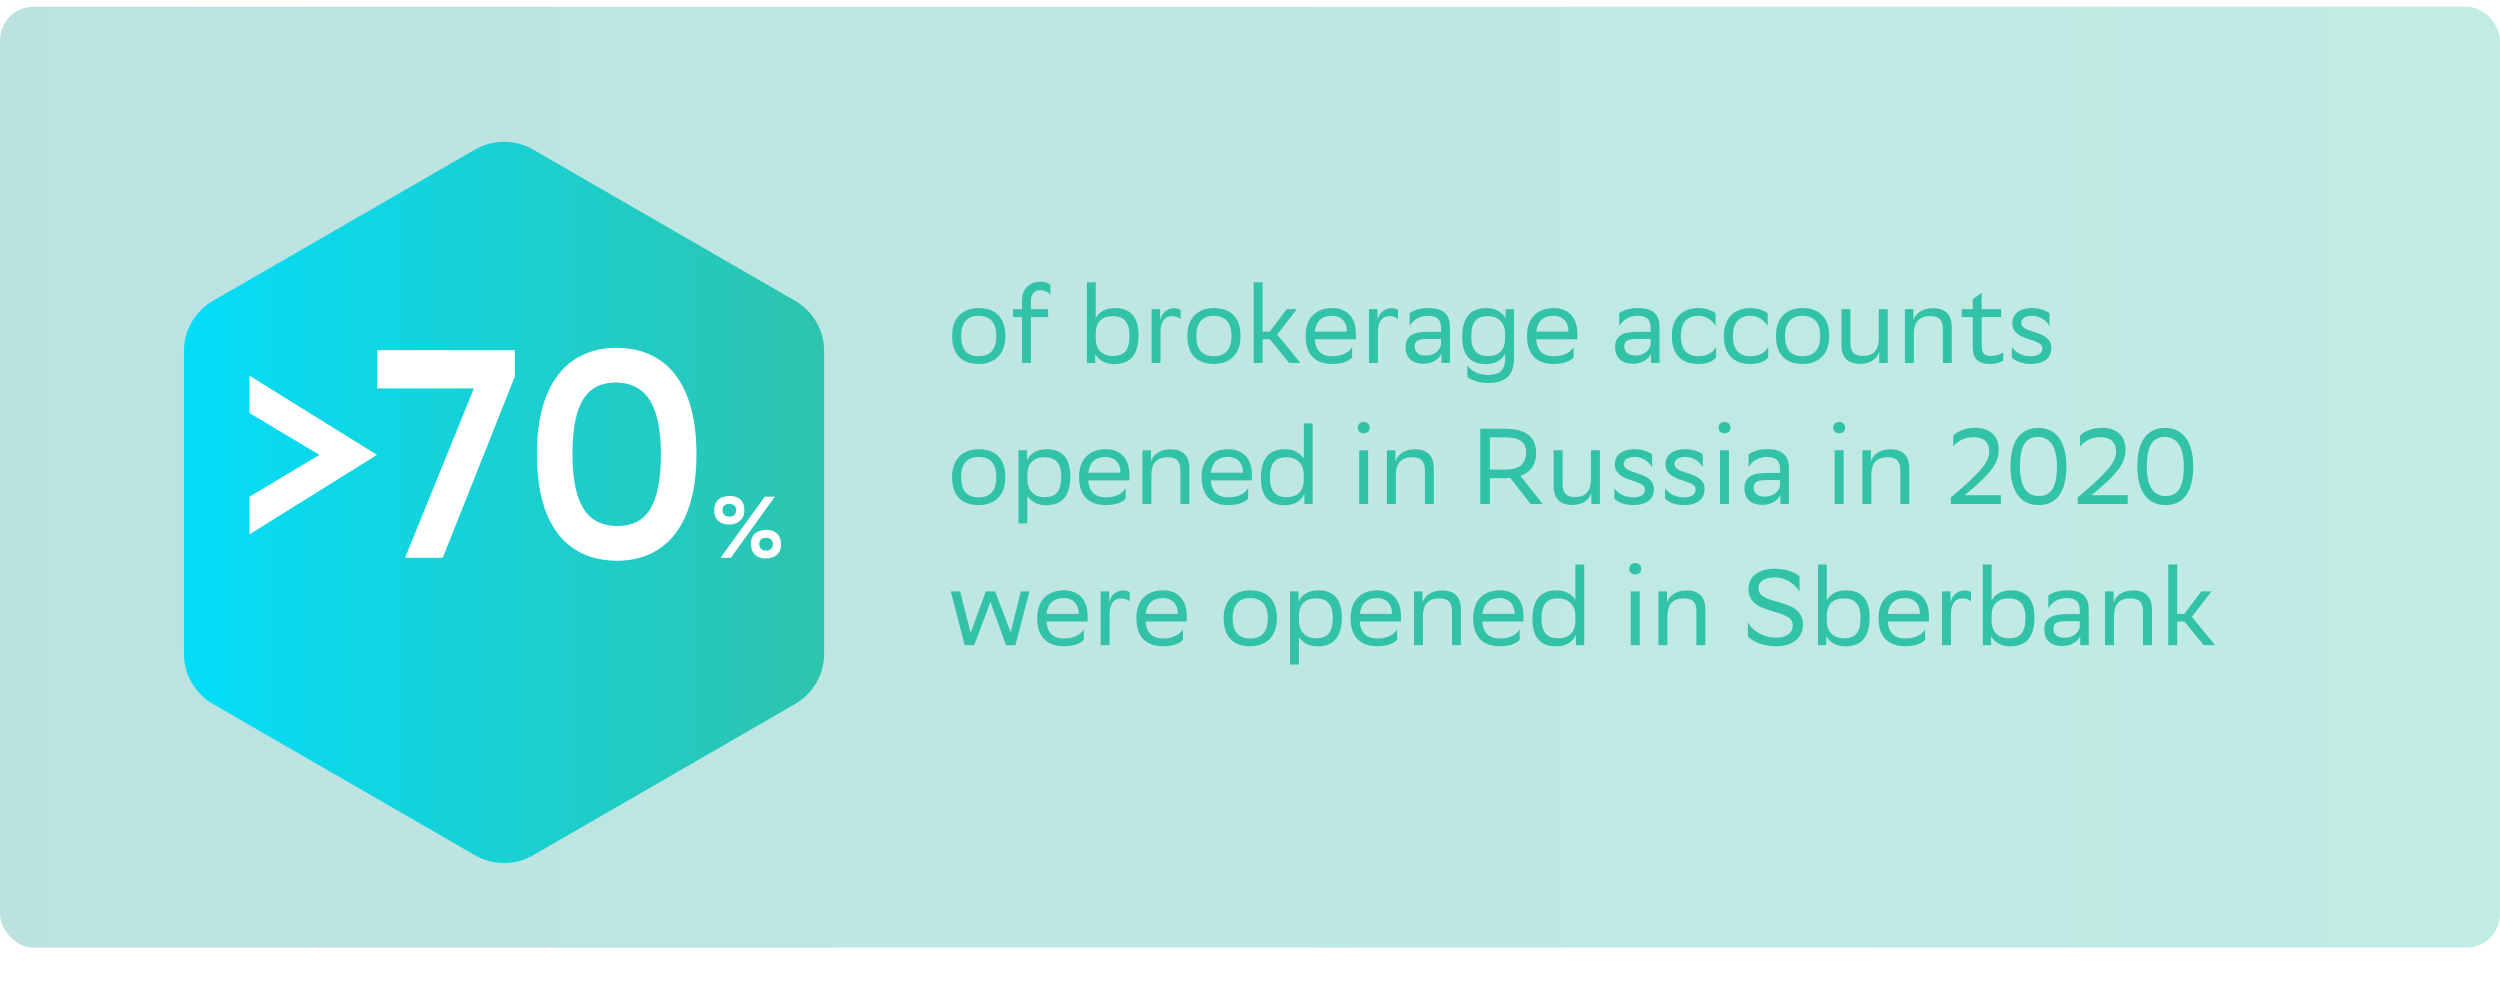
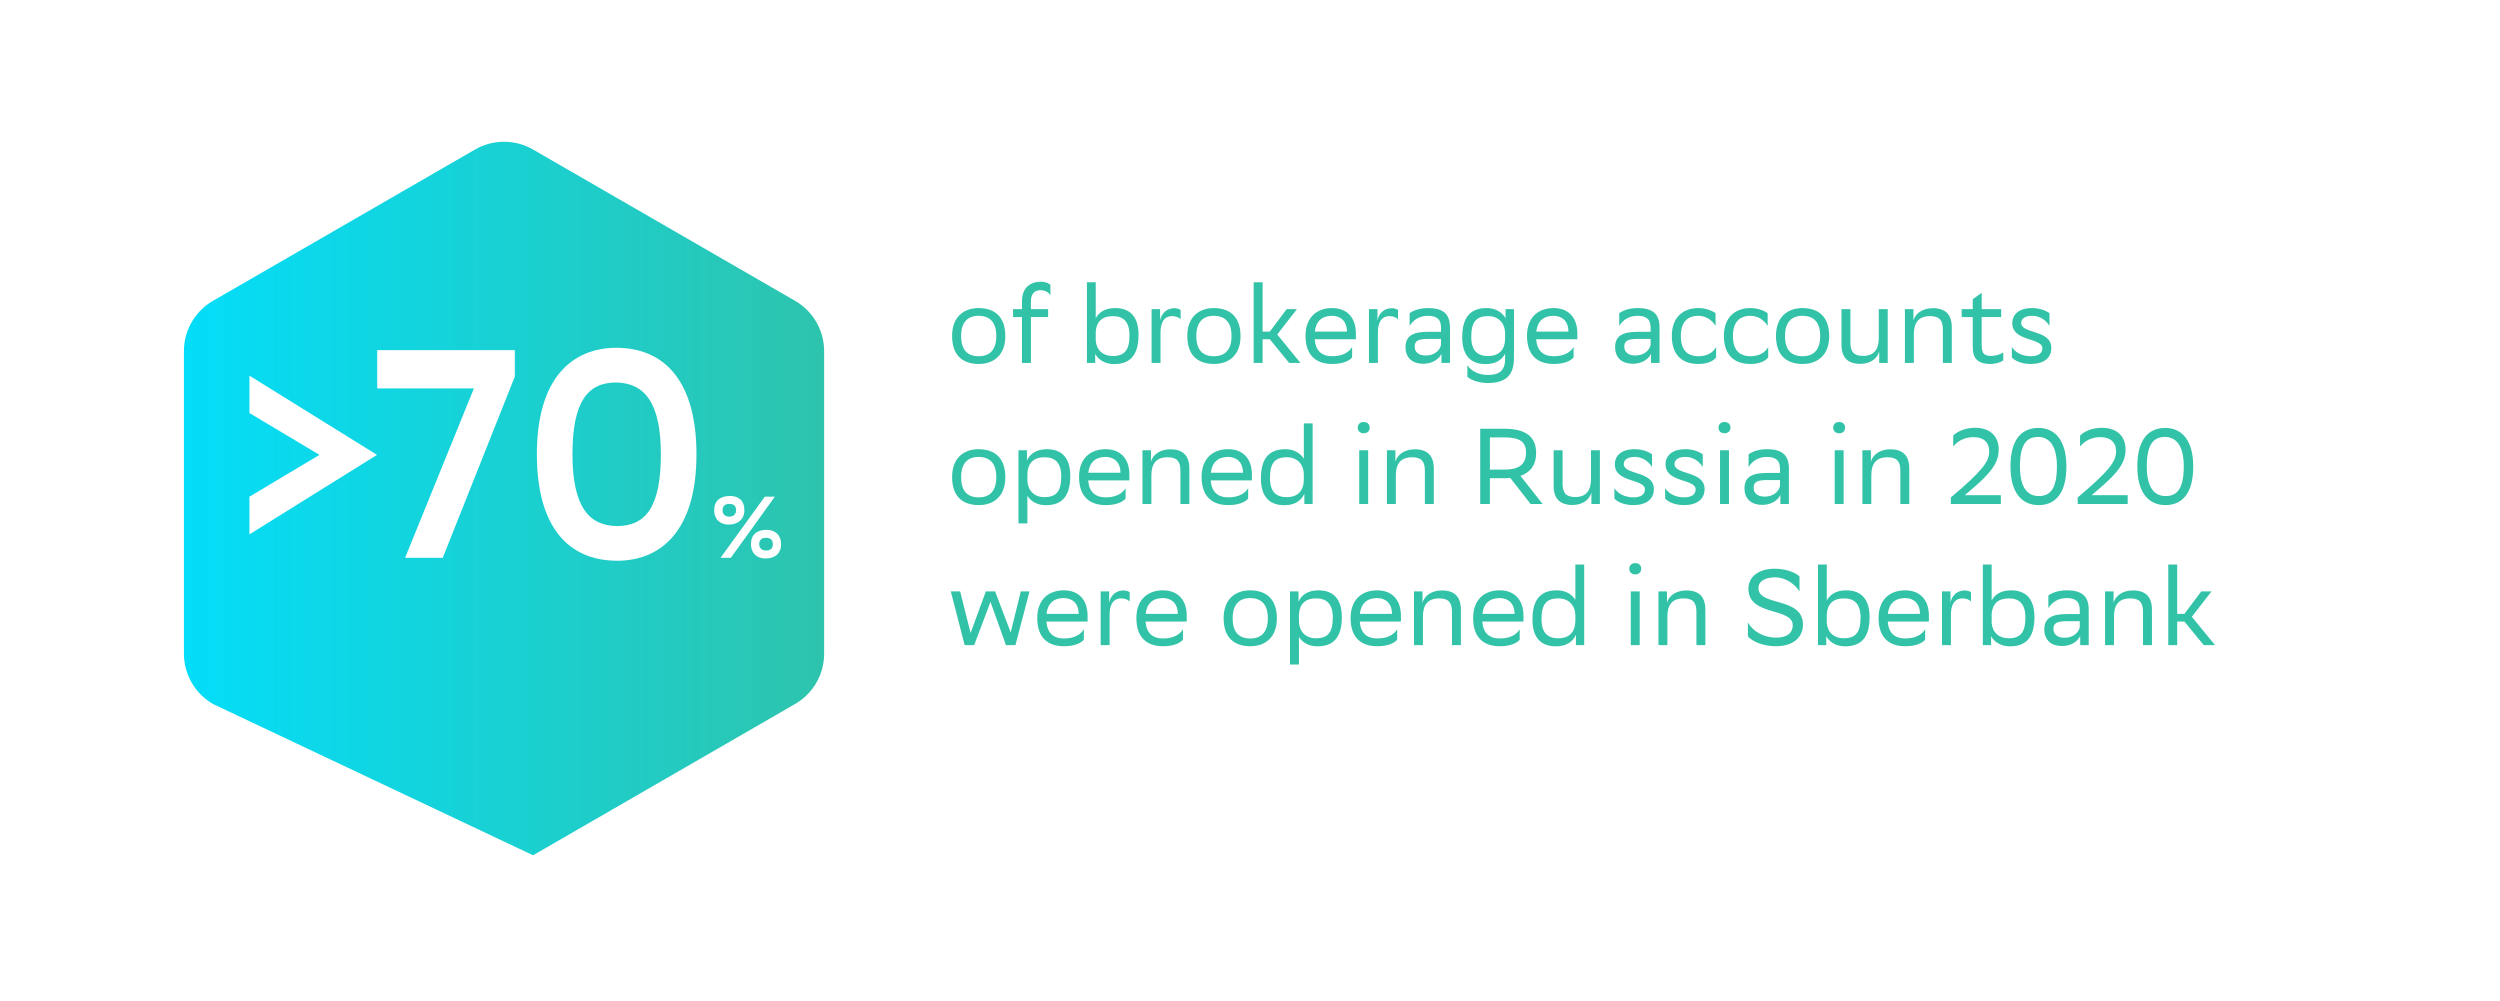
<svg xmlns="http://www.w3.org/2000/svg" width="372" height="149" viewBox="0 0 372 149" fill="none">
-   <rect opacity="0.3" y="1" width="372" height="140" rx="5" fill="url(#paint0_linear)" />
  <path d="M141.672 49.968C141.672 52.768 143.112 54.144 145.64 54.16C147.896 54.16 149.592 52.8 149.592 50.032C149.592 47.248 148.136 45.856 145.624 45.84C143.368 45.84 141.672 47.2 141.672 49.968ZM143.016 49.968C143.016 48 143.944 46.992 145.624 46.992C147.304 47.008 148.248 47.952 148.248 49.984V50.032C148.248 52 147.32 53.008 145.64 53.008C143.944 53.008 143.016 52.064 143.016 50.016V49.968ZM150.746 46V47.184H152.074V54H153.402V47.184H155.962V46H153.402V44.816C153.402 43.504 154.154 43.184 154.794 43.184C155.53 43.184 156.01 43.488 156.298 43.936V42.368C156.09 42.192 155.626 41.92 154.874 41.92C153.418 41.92 152.074 42.704 152.074 44.816V46H150.746ZM161.733 42V54H162.965V52.656C163.381 53.456 164.357 54.176 165.765 54.176C168.053 54.176 169.413 52.976 169.413 49.824C169.413 47.024 168.053 45.84 165.925 45.84C164.405 45.84 163.477 46.512 163.045 47.36V42H161.733ZM165.557 52.976C164.165 52.976 163.173 52.144 163.045 50.704V49.328C163.157 47.872 164.005 47.04 165.573 47.04C167.077 47.04 168.069 47.76 168.069 49.904C168.069 52.128 167.317 52.976 165.557 52.976ZM174.446 47.04C175.006 47.056 175.422 47.232 175.678 47.504V46.128C175.518 45.984 175.134 45.872 174.766 45.856C173.614 45.856 172.798 46.64 172.622 47.696V46H171.358V54H172.686V49.696C172.638 48.016 173.182 47.04 174.446 47.04ZM176.672 49.968C176.672 52.768 178.112 54.144 180.64 54.16C182.896 54.16 184.592 52.8 184.592 50.032C184.592 47.248 183.136 45.856 180.624 45.84C178.368 45.84 176.672 47.2 176.672 49.968ZM178.016 49.968C178.016 48 178.944 46.992 180.624 46.992C182.304 47.008 183.248 47.952 183.248 49.984V50.032C183.248 52 182.32 53.008 180.64 53.008C178.944 53.008 178.016 52.064 178.016 50.016V49.968ZM186.546 42V54H187.874V50.48H188.946L191.826 54H193.506L190.05 49.776L192.978 46H191.458L188.946 49.344H187.874V42H186.546ZM198.218 45.84C195.962 45.84 194.266 47.2 194.266 49.968C194.266 52.768 195.722 54.16 198.25 54.16C199.818 54.16 200.794 53.68 201.194 53.184V51.632C200.762 52.4 199.786 53.008 198.25 53.008C196.682 53.008 195.754 52.208 195.626 50.48H201.754V49.616C201.754 47.248 200.426 45.84 198.218 45.84ZM198.218 46.992C199.482 46.992 200.426 47.792 200.426 49.328V49.344H195.642C195.818 47.792 196.714 46.992 198.218 46.992ZM206.79 47.04C207.35 47.056 207.766 47.232 208.022 47.504V46.128C207.862 45.984 207.478 45.872 207.11 45.856C205.958 45.856 205.142 46.64 204.966 47.696V46H203.702V54H205.03V49.696C204.982 48.016 205.526 47.04 206.79 47.04ZM209.752 48.496C210.296 47.6 211.224 46.992 212.472 46.992C213.624 46.992 214.424 47.376 214.424 48.736V49.376H212.52C210.392 49.376 209.144 49.888 209.144 51.648C209.144 53.28 210.2 54.128 211.784 54.128C213.048 54.128 214.072 53.52 214.488 52.64V54H215.752V48.72C215.752 46.528 214.52 45.84 212.472 45.84C211.24 45.84 210.28 46.208 209.752 46.608V48.496ZM212.12 52.896C211.048 52.896 210.504 52.352 210.504 51.568C210.504 50.656 211.128 50.432 212.568 50.432H214.424V51.296C214.344 51.84 213.752 52.896 212.12 52.896ZM223.962 53.376C223.962 55.2 223.05 55.792 221.386 55.792C219.69 55.792 218.73 54.944 218.346 54.352V56.064C218.73 56.448 219.914 56.992 221.37 56.992C223.93 56.992 225.274 55.968 225.274 53.296V46H224.026V47.376C223.61 46.56 222.618 45.84 221.226 45.84C218.938 45.84 217.578 47.04 217.578 50.192C217.578 52.992 218.938 54.176 221.066 54.176C222.602 54.176 223.53 53.488 223.962 52.624V53.376ZM221.434 47.04C222.89 47.04 223.914 47.968 223.962 49.568V50.32C223.962 52 223.114 52.976 221.418 52.976C219.914 52.976 218.922 52.256 218.922 50.112C218.922 47.888 219.674 47.04 221.434 47.04ZM231.171 45.84C228.915 45.84 227.219 47.2 227.219 49.968C227.219 52.768 228.675 54.16 231.203 54.16C232.771 54.16 233.747 53.68 234.147 53.184V51.632C233.715 52.4 232.739 53.008 231.203 53.008C229.635 53.008 228.707 52.208 228.579 50.48H234.707V49.616C234.707 47.248 233.379 45.84 231.171 45.84ZM231.171 46.992C232.435 46.992 233.379 47.792 233.379 49.328V49.344H228.595C228.771 47.792 229.667 46.992 231.171 46.992ZM240.939 48.496C241.483 47.6 242.411 46.992 243.659 46.992C244.811 46.992 245.611 47.376 245.611 48.736V49.376H243.707C241.579 49.376 240.331 49.888 240.331 51.648C240.331 53.28 241.387 54.128 242.971 54.128C244.235 54.128 245.259 53.52 245.675 52.64V54H246.939V48.72C246.939 46.528 245.707 45.84 243.659 45.84C242.427 45.84 241.467 46.208 240.939 46.608V48.496ZM243.307 52.896C242.235 52.896 241.691 52.352 241.691 51.568C241.691 50.656 242.315 50.432 243.755 50.432H245.611V51.296C245.531 51.84 244.939 52.896 243.307 52.896ZM255.358 53.184V51.632C254.958 52.4 254.078 53.008 252.75 53.008C251.054 53.008 250.11 52.064 250.11 50.016V49.968C250.11 48 251.038 46.992 252.718 46.992C253.806 46.992 254.734 47.6 255.278 48.496V46.608C254.75 46.208 253.79 45.84 252.718 45.84C250.462 45.84 248.766 47.2 248.766 49.968C248.766 52.768 250.222 54.16 252.75 54.16C254.11 54.16 254.99 53.68 255.358 53.184ZM263.108 53.184V51.632C262.708 52.4 261.828 53.008 260.5 53.008C258.804 53.008 257.86 52.064 257.86 50.016V49.968C257.86 48 258.788 46.992 260.468 46.992C261.556 46.992 262.484 47.6 263.028 48.496V46.608C262.5 46.208 261.54 45.84 260.468 45.84C258.212 45.84 256.516 47.2 256.516 49.968C256.516 52.768 257.972 54.16 260.5 54.16C261.86 54.16 262.74 53.68 263.108 53.184ZM264.266 49.968C264.266 52.768 265.706 54.144 268.234 54.16C270.49 54.16 272.186 52.8 272.186 50.032C272.186 47.248 270.73 45.856 268.218 45.84C265.962 45.84 264.266 47.2 264.266 49.968ZM265.61 49.968C265.61 48 266.538 46.992 268.218 46.992C269.898 47.008 270.842 47.952 270.842 49.984V50.032C270.842 52 269.914 53.008 268.234 53.008C266.538 53.008 265.61 52.064 265.61 50.016V49.968ZM277.243 52.96C275.867 52.96 275.339 52.368 275.339 50.944V46H274.011V51.264C274.011 53.216 274.939 54.112 276.763 54.144H276.795H276.827C278.315 54.128 279.339 53.36 279.627 52.304V54H280.891V46H279.563V50.304C279.563 51.968 278.875 52.944 277.243 52.96ZM289.1 54H290.428V48.736C290.428 46.784 289.468 45.872 287.644 45.856H287.612C286.076 45.856 285.004 46.64 284.716 47.696V46H283.452V54H284.78V49.696C284.78 48.016 285.5 47.04 287.196 47.04H287.244C288.588 47.056 289.1 47.648 289.1 49.056V54ZM293.546 44.528V46H291.898V47.184H293.546V51.664C293.546 53.472 294.426 54.16 296.218 54.16C296.906 54.16 297.738 53.904 298.09 53.616V52.448C297.626 52.736 296.954 52.96 296.282 52.96C295.194 52.96 294.874 52.56 294.874 51.328V47.184H297.77V46H294.874V43.568L293.546 44.528ZM304.964 48.496V46.608C304.436 46.208 303.476 45.84 302.404 45.84C300.372 45.84 299.428 46.816 299.428 48.096C299.428 50.864 303.908 50.208 303.908 51.824C303.908 52.56 303.3 53.008 302.212 53.008C300.852 53.008 299.828 52.4 299.364 51.632V53.184C299.796 53.68 300.804 54.16 302.212 54.16C304.18 54.144 305.236 53.232 305.236 51.776C305.236 49.008 300.756 49.728 300.756 48.048C300.756 47.328 301.476 46.992 302.372 46.992H302.404C303.492 46.992 304.42 47.6 304.964 48.496ZM141.672 70.968C141.672 73.768 143.112 75.144 145.64 75.16C147.896 75.16 149.592 73.8 149.592 71.032C149.592 68.248 148.136 66.856 145.624 66.84C143.368 66.84 141.672 68.2 141.672 70.968ZM143.016 70.968C143.016 69 143.944 67.992 145.624 67.992C147.304 68.008 148.248 68.952 148.248 70.984V71.032C148.248 73 147.32 74.008 145.64 74.008C143.944 74.008 143.016 73.064 143.016 71.016V70.968ZM151.546 77.88H152.874V73.768C153.322 74.52 154.266 75.176 155.61 75.176C157.898 75.176 159.258 73.976 159.258 70.824C159.258 68.024 157.898 66.84 155.77 66.84C154.154 66.84 153.21 67.608 152.81 68.536V67H151.546V77.88ZM152.874 70.568C152.906 68.968 153.754 68.04 155.418 68.04C156.922 68.04 157.914 68.76 157.914 70.904C157.914 73.128 157.162 73.976 155.402 73.976C153.898 73.976 152.874 73 152.874 71.336V70.568ZM164.515 66.84C162.259 66.84 160.563 68.2 160.563 70.968C160.563 73.768 162.019 75.16 164.547 75.16C166.115 75.16 167.091 74.68 167.491 74.184V72.632C167.059 73.4 166.083 74.008 164.547 74.008C162.979 74.008 162.051 73.208 161.923 71.48H168.051V70.616C168.051 68.248 166.723 66.84 164.515 66.84ZM164.515 67.992C165.779 67.992 166.723 68.792 166.723 70.328V70.344H161.939C162.115 68.792 163.011 67.992 164.515 67.992ZM175.647 75H176.975V69.736C176.975 67.784 176.015 66.872 174.191 66.856H174.159C172.623 66.856 171.551 67.64 171.263 68.696V67H169.999V75H171.327V70.696C171.327 69.016 172.047 68.04 173.743 68.04H173.791C175.135 68.056 175.647 68.648 175.647 70.056V75ZM182.749 66.84C180.493 66.84 178.797 68.2 178.797 70.968C178.797 73.768 180.253 75.16 182.781 75.16C184.349 75.16 185.325 74.68 185.725 74.184V72.632C185.293 73.4 184.317 74.008 182.781 74.008C181.213 74.008 180.285 73.208 180.157 71.48H186.285V70.616C186.285 68.248 184.957 66.84 182.749 66.84ZM182.749 67.992C184.013 67.992 184.957 68.792 184.957 70.328V70.344H180.173C180.349 68.792 181.245 67.992 182.749 67.992ZM194.009 63V68.264C193.561 67.496 192.601 66.84 191.273 66.84C188.985 66.84 187.625 68.04 187.625 71.192C187.625 73.992 188.985 75.176 191.113 75.176C192.729 75.176 193.609 74.456 194.041 73.56C194.057 73.528 194.073 73.496 194.089 73.448V75H195.321V63H194.009ZM194.009 71.448C193.961 73.048 193.113 73.976 191.465 73.976C189.961 73.976 188.969 73.256 188.969 71.112C188.969 68.888 189.721 68.04 191.481 68.04C192.985 68.04 194.009 69.016 194.009 70.68V71.448ZM202.03 63.624C202.03 64.136 202.382 64.472 202.926 64.472C203.454 64.472 203.806 64.136 203.806 63.624C203.806 63.128 203.454 62.792 202.926 62.792C202.382 62.792 202.03 63.128 202.03 63.624ZM202.254 75H203.582V67H202.254V75ZM212.022 75H213.35V69.736C213.35 67.784 212.39 66.872 210.566 66.856H210.534C208.998 66.856 207.926 67.64 207.638 68.696V67H206.374V75H207.702V70.696C207.702 69.016 208.422 68.04 210.118 68.04H210.166C211.51 68.056 212.022 68.648 212.022 70.056V75ZM227.76 75H229.552L226.24 70.808C227.76 70.28 228.576 69.144 228.576 67.432C228.576 64.92 226.976 63.8 223.84 63.8H220.256V75H221.696V71.16H223.84C224.144 71.16 224.448 71.144 224.736 71.128L227.76 75ZM223.744 65.08C226.048 65.08 227.072 65.656 227.072 67.336C227.072 69.208 225.92 69.88 223.792 69.88H221.696V65.08H223.744ZM234.415 73.96C233.039 73.96 232.511 73.368 232.511 71.944V67H231.183V72.264C231.183 74.216 232.111 75.112 233.935 75.144H233.967H233.999C235.487 75.128 236.511 74.36 236.799 73.304V75H238.063V67H236.735V71.304C236.735 72.968 236.047 73.944 234.415 73.96ZM245.824 69.496V67.608C245.296 67.208 244.336 66.84 243.264 66.84C241.232 66.84 240.288 67.816 240.288 69.096C240.288 71.864 244.768 71.208 244.768 72.824C244.768 73.56 244.16 74.008 243.072 74.008C241.712 74.008 240.688 73.4 240.224 72.632V74.184C240.656 74.68 241.664 75.16 243.072 75.16C245.04 75.144 246.096 74.232 246.096 72.776C246.096 70.008 241.616 70.728 241.616 69.048C241.616 68.328 242.336 67.992 243.232 67.992H243.264C244.352 67.992 245.28 68.6 245.824 69.496ZM253.371 69.496V67.608C252.843 67.208 251.883 66.84 250.811 66.84C248.779 66.84 247.835 67.816 247.835 69.096C247.835 71.864 252.315 71.208 252.315 72.824C252.315 73.56 251.707 74.008 250.619 74.008C249.259 74.008 248.235 73.4 247.771 72.632V74.184C248.203 74.68 249.211 75.16 250.619 75.16C252.587 75.144 253.643 74.232 253.643 72.776C253.643 70.008 249.163 70.728 249.163 69.048C249.163 68.328 249.883 67.992 250.779 67.992H250.811C251.899 67.992 252.827 68.6 253.371 69.496ZM255.718 63.624C255.718 64.136 256.07 64.472 256.614 64.472C257.142 64.472 257.494 64.136 257.494 63.624C257.494 63.128 257.142 62.792 256.614 62.792C256.07 62.792 255.718 63.128 255.718 63.624ZM255.942 75H257.27V67H255.942V75ZM260.189 69.496C260.733 68.6 261.661 67.992 262.909 67.992C264.061 67.992 264.861 68.376 264.861 69.736V70.376H262.957C260.829 70.376 259.581 70.888 259.581 72.648C259.581 74.28 260.637 75.128 262.221 75.128C263.485 75.128 264.509 74.52 264.925 73.64V75H266.189V69.72C266.189 67.528 264.957 66.84 262.909 66.84C261.677 66.84 260.717 67.208 260.189 67.608V69.496ZM262.557 73.896C261.485 73.896 260.941 73.352 260.941 72.568C260.941 71.656 261.565 71.432 263.005 71.432H264.861V72.296C264.781 72.84 264.189 73.896 262.557 73.896ZM272.78 63.624C272.78 64.136 273.132 64.472 273.676 64.472C274.204 64.472 274.556 64.136 274.556 63.624C274.556 63.128 274.204 62.792 273.676 62.792C273.132 62.792 272.78 63.128 272.78 63.624ZM273.004 75H274.332V67H273.004V75ZM282.772 75H284.1V69.736C284.1 67.784 283.14 66.872 281.316 66.856H281.284C279.748 66.856 278.676 67.64 278.388 68.696V67H277.124V75H278.452V70.696C278.452 69.016 279.172 68.04 280.868 68.04H280.916C282.26 68.056 282.772 68.648 282.772 70.056V75ZM297.726 75V73.688H292.35L293.23 72.936C296.366 70.312 297.406 68.792 297.406 66.888C297.406 64.904 296.126 63.688 293.982 63.656C292.35 63.64 291.182 64.248 290.638 64.824V66.44C291.358 65.56 292.398 65.032 293.71 65.048C295.134 65.048 295.998 65.816 295.998 67.16C295.998 68.696 294.958 70.072 290.286 74.024V75H297.726ZM299.159 69.416C299.159 73.304 300.823 75.144 303.335 75.16C305.607 75.16 307.479 73.704 307.479 69.416C307.479 65.528 305.799 63.672 303.287 63.672C301.015 63.688 299.159 65.144 299.159 69.416ZM300.567 69.416C300.567 65.896 301.703 65.016 303.303 65.016C304.775 65.048 306.071 66.072 306.071 69.416C306.071 72.936 304.935 73.816 303.335 73.816C301.847 73.8 300.567 72.776 300.567 69.416ZM316.601 75V73.688H311.225L312.105 72.936C315.241 70.312 316.281 68.792 316.281 66.888C316.281 64.904 315.001 63.688 312.857 63.656C311.225 63.64 310.057 64.248 309.513 64.824V66.44C310.233 65.56 311.273 65.032 312.585 65.048C314.009 65.048 314.873 65.816 314.873 67.16C314.873 68.696 313.833 70.072 309.161 74.024V75H316.601ZM318.034 69.416C318.034 73.304 319.698 75.144 322.21 75.16C324.482 75.16 326.354 73.704 326.354 69.416C326.354 65.528 324.674 63.672 322.162 63.672C319.89 63.688 318.034 65.144 318.034 69.416ZM319.442 69.416C319.442 65.896 320.578 65.016 322.178 65.016C323.65 65.048 324.946 66.072 324.946 69.416C324.946 72.936 323.81 73.816 322.21 73.816C320.722 73.8 319.442 72.776 319.442 69.416ZM143.544 96H144.952L147.384 89.552L149.688 96H151.096L153.192 88H151.896L150.392 94.112L148.072 88H146.696L144.424 94.192L142.872 88H141.48L143.544 96ZM158.296 87.84C156.04 87.84 154.344 89.2 154.344 91.968C154.344 94.768 155.8 96.16 158.328 96.16C159.896 96.16 160.872 95.68 161.272 95.184V93.632C160.84 94.4 159.864 95.008 158.328 95.008C156.76 95.008 155.832 94.208 155.704 92.48H161.832V91.616C161.832 89.248 160.504 87.84 158.296 87.84ZM158.296 88.992C159.56 88.992 160.504 89.792 160.504 91.328V91.344H155.72C155.896 89.792 156.792 88.992 158.296 88.992ZM166.868 89.04C167.428 89.056 167.844 89.232 168.1 89.504V88.128C167.94 87.984 167.556 87.872 167.188 87.856C166.036 87.856 165.22 88.64 165.044 89.696V88H163.78V96H165.108V91.696C165.06 90.016 165.604 89.04 166.868 89.04ZM173.046 87.84C170.79 87.84 169.094 89.2 169.094 91.968C169.094 94.768 170.55 96.16 173.078 96.16C174.646 96.16 175.622 95.68 176.022 95.184V93.632C175.59 94.4 174.614 95.008 173.078 95.008C171.51 95.008 170.582 94.208 170.454 92.48H176.582V91.616C176.582 89.248 175.254 87.84 173.046 87.84ZM173.046 88.992C174.31 88.992 175.254 89.792 175.254 91.328V91.344H170.47C170.646 89.792 171.542 88.992 173.046 88.992ZM182.078 91.968C182.078 94.768 183.518 96.144 186.046 96.16C188.302 96.16 189.998 94.8 189.998 92.032C189.998 89.248 188.542 87.856 186.03 87.84C183.774 87.84 182.078 89.2 182.078 91.968ZM183.422 91.968C183.422 90 184.35 88.992 186.03 88.992C187.71 89.008 188.654 89.952 188.654 91.984V92.032C188.654 94 187.726 95.008 186.046 95.008C184.35 95.008 183.422 94.064 183.422 92.016V91.968ZM191.952 98.88H193.28V94.768C193.728 95.52 194.672 96.176 196.016 96.176C198.304 96.176 199.664 94.976 199.664 91.824C199.664 89.024 198.304 87.84 196.176 87.84C194.56 87.84 193.616 88.608 193.216 89.536V88H191.952V98.88ZM193.28 91.568C193.312 89.968 194.16 89.04 195.824 89.04C197.328 89.04 198.32 89.76 198.32 91.904C198.32 94.128 197.568 94.976 195.808 94.976C194.304 94.976 193.28 94 193.28 92.336V91.568ZM204.921 87.84C202.665 87.84 200.969 89.2 200.969 91.968C200.969 94.768 202.425 96.16 204.953 96.16C206.521 96.16 207.497 95.68 207.897 95.184V93.632C207.465 94.4 206.489 95.008 204.953 95.008C203.385 95.008 202.457 94.208 202.329 92.48H208.457V91.616C208.457 89.248 207.129 87.84 204.921 87.84ZM204.921 88.992C206.185 88.992 207.129 89.792 207.129 91.328V91.344H202.345C202.521 89.792 203.417 88.992 204.921 88.992ZM216.053 96H217.381V90.736C217.381 88.784 216.421 87.872 214.597 87.856H214.565C213.029 87.856 211.957 88.64 211.669 89.696V88H210.405V96H211.733V91.696C211.733 90.016 212.453 89.04 214.149 89.04H214.197C215.541 89.056 216.053 89.648 216.053 91.056V96ZM223.155 87.84C220.899 87.84 219.203 89.2 219.203 91.968C219.203 94.768 220.659 96.16 223.187 96.16C224.755 96.16 225.731 95.68 226.131 95.184V93.632C225.699 94.4 224.723 95.008 223.187 95.008C221.619 95.008 220.691 94.208 220.563 92.48H226.691V91.616C226.691 89.248 225.363 87.84 223.155 87.84ZM223.155 88.992C224.419 88.992 225.363 89.792 225.363 91.328V91.344H220.579C220.755 89.792 221.651 88.992 223.155 88.992ZM234.415 84V89.264C233.967 88.496 233.007 87.84 231.679 87.84C229.391 87.84 228.031 89.04 228.031 92.192C228.031 94.992 229.391 96.176 231.519 96.176C233.135 96.176 234.015 95.456 234.447 94.56C234.463 94.528 234.479 94.496 234.495 94.448V96H235.727V84H234.415ZM234.415 92.448C234.367 94.048 233.519 94.976 231.871 94.976C230.367 94.976 229.375 94.256 229.375 92.112C229.375 89.888 230.127 89.04 231.887 89.04C233.391 89.04 234.415 90.016 234.415 91.68V92.448ZM242.436 84.624C242.436 85.136 242.788 85.472 243.332 85.472C243.86 85.472 244.212 85.136 244.212 84.624C244.212 84.128 243.86 83.792 243.332 83.792C242.788 83.792 242.436 84.128 242.436 84.624ZM242.66 96H243.988V88H242.66V96ZM252.428 96H253.756V90.736C253.756 88.784 252.796 87.872 250.972 87.856H250.94C249.404 87.856 248.332 88.64 248.044 89.696V88H246.78V96H248.108V91.696C248.108 90.016 248.828 89.04 250.524 89.04H250.572C251.916 89.056 252.428 89.648 252.428 91.056V96ZM267.767 88.016V85.76C267.239 85.264 265.895 84.64 264.103 84.624C261.831 84.624 260.167 85.696 260.167 87.616C260.167 91.728 266.759 90.352 266.759 93.04C266.759 94.24 265.831 94.88 264.343 94.88C262.247 94.88 260.743 93.808 260.087 92.624V94.704C260.679 95.376 262.247 96.16 264.263 96.16C266.807 96.16 268.279 94.848 268.279 92.944C268.279 88.752 261.655 90.272 261.655 87.504C261.655 86.576 262.471 85.936 264.103 85.904C265.735 85.904 267.142 86.96 267.767 88.016ZM270.514 84V96H271.746V94.656C272.162 95.456 273.138 96.176 274.546 96.176C276.834 96.176 278.194 94.976 278.194 91.824C278.194 89.024 276.834 87.84 274.706 87.84C273.186 87.84 272.258 88.512 271.826 89.36V84H270.514ZM274.338 94.976C272.946 94.976 271.954 94.144 271.826 92.704V91.328C271.938 89.872 272.786 89.04 274.354 89.04C275.858 89.04 276.85 89.76 276.85 91.904C276.85 94.128 276.098 94.976 274.338 94.976ZM283.483 87.84C281.227 87.84 279.531 89.2 279.531 91.968C279.531 94.768 280.987 96.16 283.515 96.16C285.083 96.16 286.059 95.68 286.459 95.184V93.632C286.027 94.4 285.051 95.008 283.515 95.008C281.947 95.008 281.019 94.208 280.891 92.48H287.019V91.616C287.019 89.248 285.691 87.84 283.483 87.84ZM283.483 88.992C284.747 88.992 285.691 89.792 285.691 91.328V91.344H280.907C281.083 89.792 281.979 88.992 283.483 88.992ZM292.056 89.04C292.616 89.056 293.032 89.232 293.288 89.504V88.128C293.128 87.984 292.744 87.872 292.376 87.856C291.224 87.856 290.408 88.64 290.232 89.696V88H288.968V96H290.296V91.696C290.248 90.016 290.792 89.04 292.056 89.04ZM295.046 84V96H296.278V94.656C296.694 95.456 297.67 96.176 299.078 96.176C301.366 96.176 302.726 94.976 302.726 91.824C302.726 89.024 301.366 87.84 299.238 87.84C297.718 87.84 296.79 88.512 296.358 89.36V84H295.046ZM298.87 94.976C297.478 94.976 296.486 94.144 296.358 92.704V91.328C296.47 89.872 297.318 89.04 298.886 89.04C300.39 89.04 301.382 89.76 301.382 91.904C301.382 94.128 300.63 94.976 298.87 94.976ZM304.799 90.496C305.343 89.6 306.271 88.992 307.519 88.992C308.671 88.992 309.471 89.376 309.471 90.736V91.376H307.567C305.439 91.376 304.191 91.888 304.191 93.648C304.191 95.28 305.247 96.128 306.831 96.128C308.095 96.128 309.119 95.52 309.535 94.64V96H310.799V90.72C310.799 88.528 309.567 87.84 307.519 87.84C306.287 87.84 305.327 88.208 304.799 88.608V90.496ZM307.167 94.896C306.095 94.896 305.551 94.352 305.551 93.568C305.551 92.656 306.175 92.432 307.615 92.432H309.471V93.296C309.391 93.84 308.799 94.896 307.167 94.896ZM318.881 96H320.209V90.736C320.209 88.784 319.249 87.872 317.425 87.856H317.393C315.857 87.856 314.785 88.64 314.497 89.696V88H313.233V96H314.561V91.696C314.561 90.016 315.281 89.04 316.977 89.04H317.025C318.369 89.056 318.881 89.648 318.881 91.056V96ZM322.639 84V96H323.967V92.48H325.039L327.919 96H329.599L326.143 91.776L329.071 88H327.551L325.039 91.344H323.967V84H322.639Z" fill="#31C2A7" />
  <g filter="url(#filter0_d)">
-     <path d="M70.682 16.493C73.354 14.95 76.646 14.95 79.318 16.493L118.313 39.007C120.985 40.55 122.631 43.401 122.631 46.486V91.514C122.631 94.599 120.985 97.45 118.313 98.993L79.318 121.507C76.646 123.05 73.354 123.05 70.682 121.507L31.687 98.993C29.015 97.45 27.369 94.599 27.369 91.514V46.486C27.369 43.401 29.015 40.55 31.687 39.007L70.682 16.493Z" fill="url(#paint1_linear)" />
+     <path d="M70.682 16.493C73.354 14.95 76.646 14.95 79.318 16.493L118.313 39.007C120.985 40.55 122.631 43.401 122.631 46.486V91.514C122.631 94.599 120.985 97.45 118.313 98.993L79.318 121.507L31.687 98.993C29.015 97.45 27.369 94.599 27.369 91.514V46.486C27.369 43.401 29.015 40.55 31.687 39.007L70.682 16.493Z" fill="url(#paint1_linear)" />
  </g>
  <path d="M56.099 67.684L37.12 55.899V61.461L47.537 67.684L37.12 73.908V79.513L56.099 67.684ZM56.129 57.797H70.518L60.278 83H65.883L76.609 56.032V52.103H56.129V57.797ZM79.887 67.596C79.887 78.321 84.478 83.397 91.805 83.441C98.249 83.441 103.633 79.116 103.633 67.596C103.633 56.87 98.999 51.75 91.672 51.75C85.228 51.794 79.887 56.12 79.887 67.596ZM85.184 67.596C85.184 59.695 87.479 56.914 91.716 56.914C95.777 57.003 98.337 59.739 98.337 67.596C98.337 75.497 96.042 78.277 91.805 78.277C87.7 78.233 85.184 75.497 85.184 67.596ZM106.267 75.915C106.267 77.267 107.138 78.06 108.438 78.06C109.79 78.06 110.765 77.28 110.765 75.915C110.765 74.459 109.881 73.796 108.62 73.796C107.177 73.796 106.267 74.524 106.267 75.915ZM107.515 75.915C107.515 75.33 107.866 74.979 108.529 74.979C109.231 74.979 109.53 75.33 109.53 75.915C109.53 76.513 109.127 76.877 108.555 76.877C107.892 76.877 107.515 76.526 107.515 75.915ZM111.74 80.959C111.74 82.246 112.546 83.104 113.898 83.104C115.302 83.104 116.225 82.376 116.225 80.959C116.225 79.62 115.341 78.84 114.08 78.84C112.637 78.84 111.74 79.555 111.74 80.959ZM112.975 80.959C112.975 80.374 113.287 80.023 113.989 80.023C114.691 80.023 115.003 80.426 115.003 80.959C115.003 81.596 114.639 81.921 114.015 81.921C113.352 81.921 112.975 81.57 112.975 80.959ZM115.302 73.9H113.807L107.216 83H108.75L115.302 73.9Z" fill="white" />
  <defs>
    <filter id="filter0_d" x="7.217" y="0.942" width="135.566" height="147.631" filterUnits="userSpaceOnUse" color-interpolation-filters="sRGB">
      <feFlood flood-opacity="0" result="BackgroundImageFix" />
      <feColorMatrix in="SourceAlpha" type="matrix" values="0 0 0 0 0 0 0 0 0 0 0 0 0 0 0 0 0 0 127 0" />
      <feOffset dy="5.758" />
      <feGaussianBlur stdDeviation="10.076" />
      <feColorMatrix type="matrix" values="0 0 0 0 0.577 0 0 0 0 0.93 0 0 0 0 0.842 0 0 0 0.3 0" />
      <feBlend mode="normal" in2="BackgroundImageFix" result="effect1_dropShadow" />
      <feBlend mode="normal" in="SourceGraphic" in2="effect1_dropShadow" result="shape" />
    </filter>
    <linearGradient id="paint0_linear" x1="372" y1="72.556" x2="-8.39418e-07" y2="72.556" gradientUnits="userSpaceOnUse">
      <stop stop-color="#31C2A7" />
      <stop offset="1" stop-color="#21A19A" />
    </linearGradient>
    <linearGradient id="paint1_linear" x1="130" y1="70.222" x2="20" y2="70.222" gradientUnits="userSpaceOnUse">
      <stop stop-color="#31C2A7" />
      <stop offset="1" stop-color="#00DFFF" />
    </linearGradient>
  </defs>
</svg>